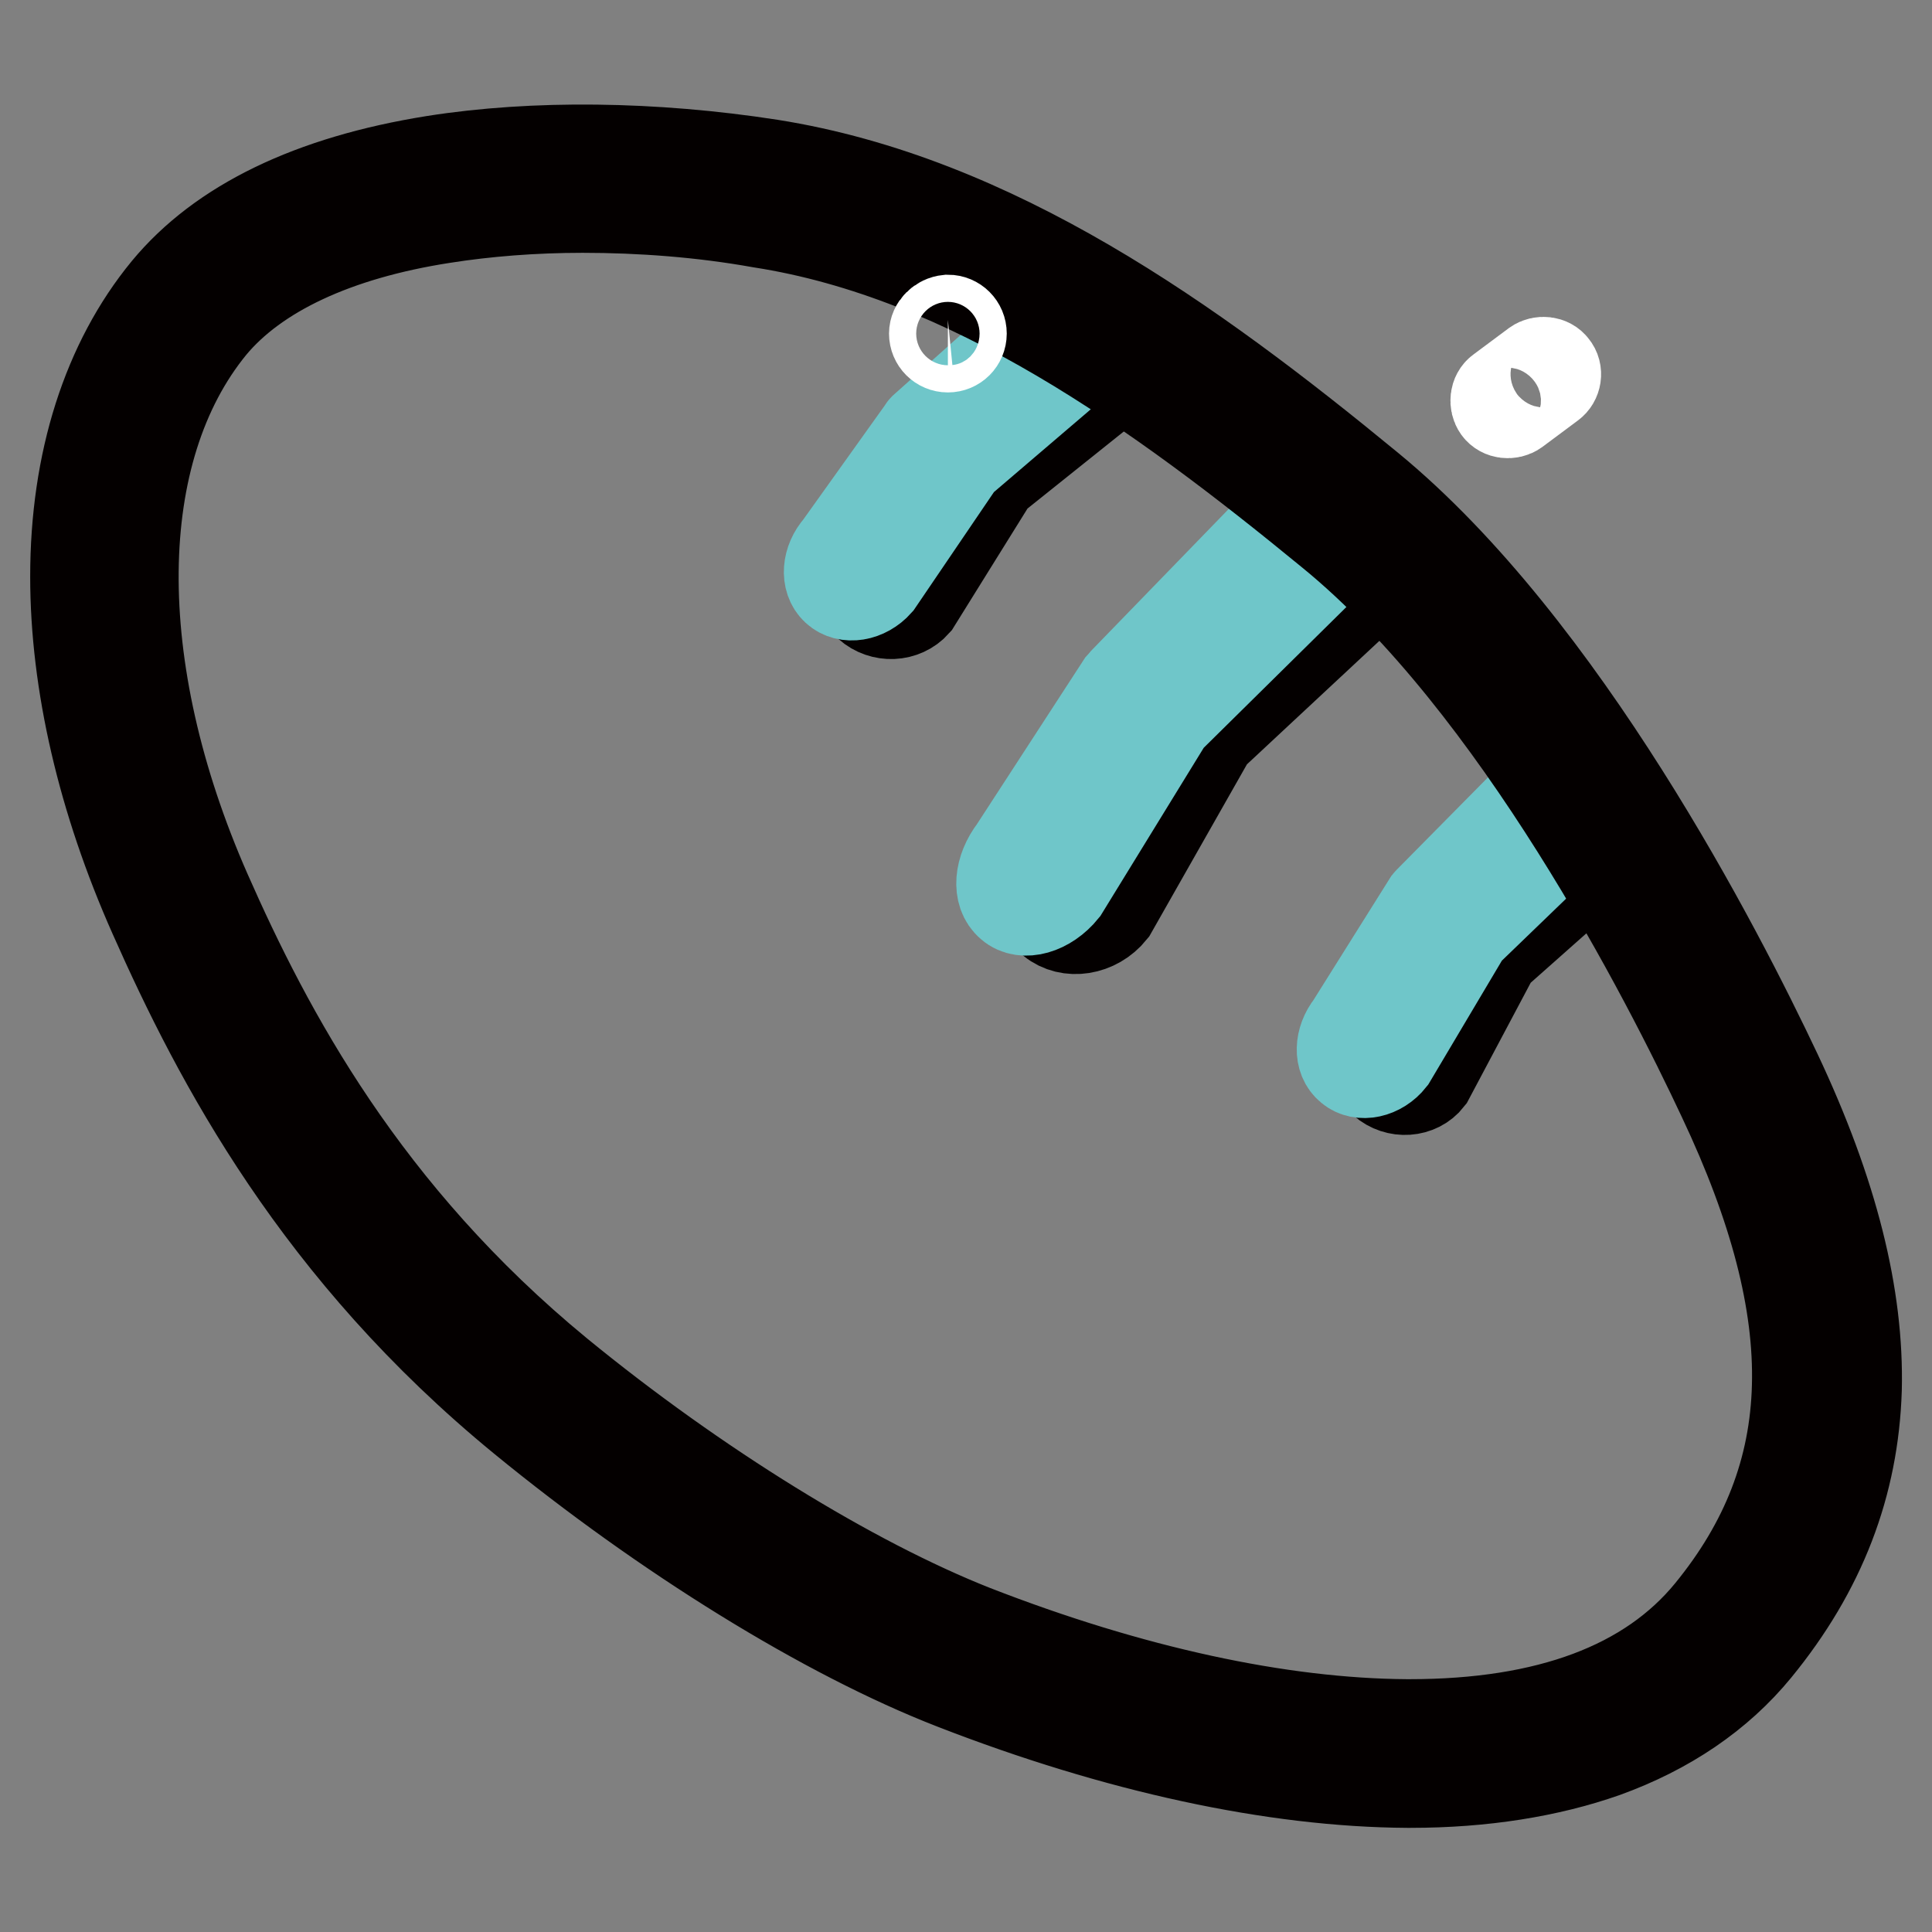
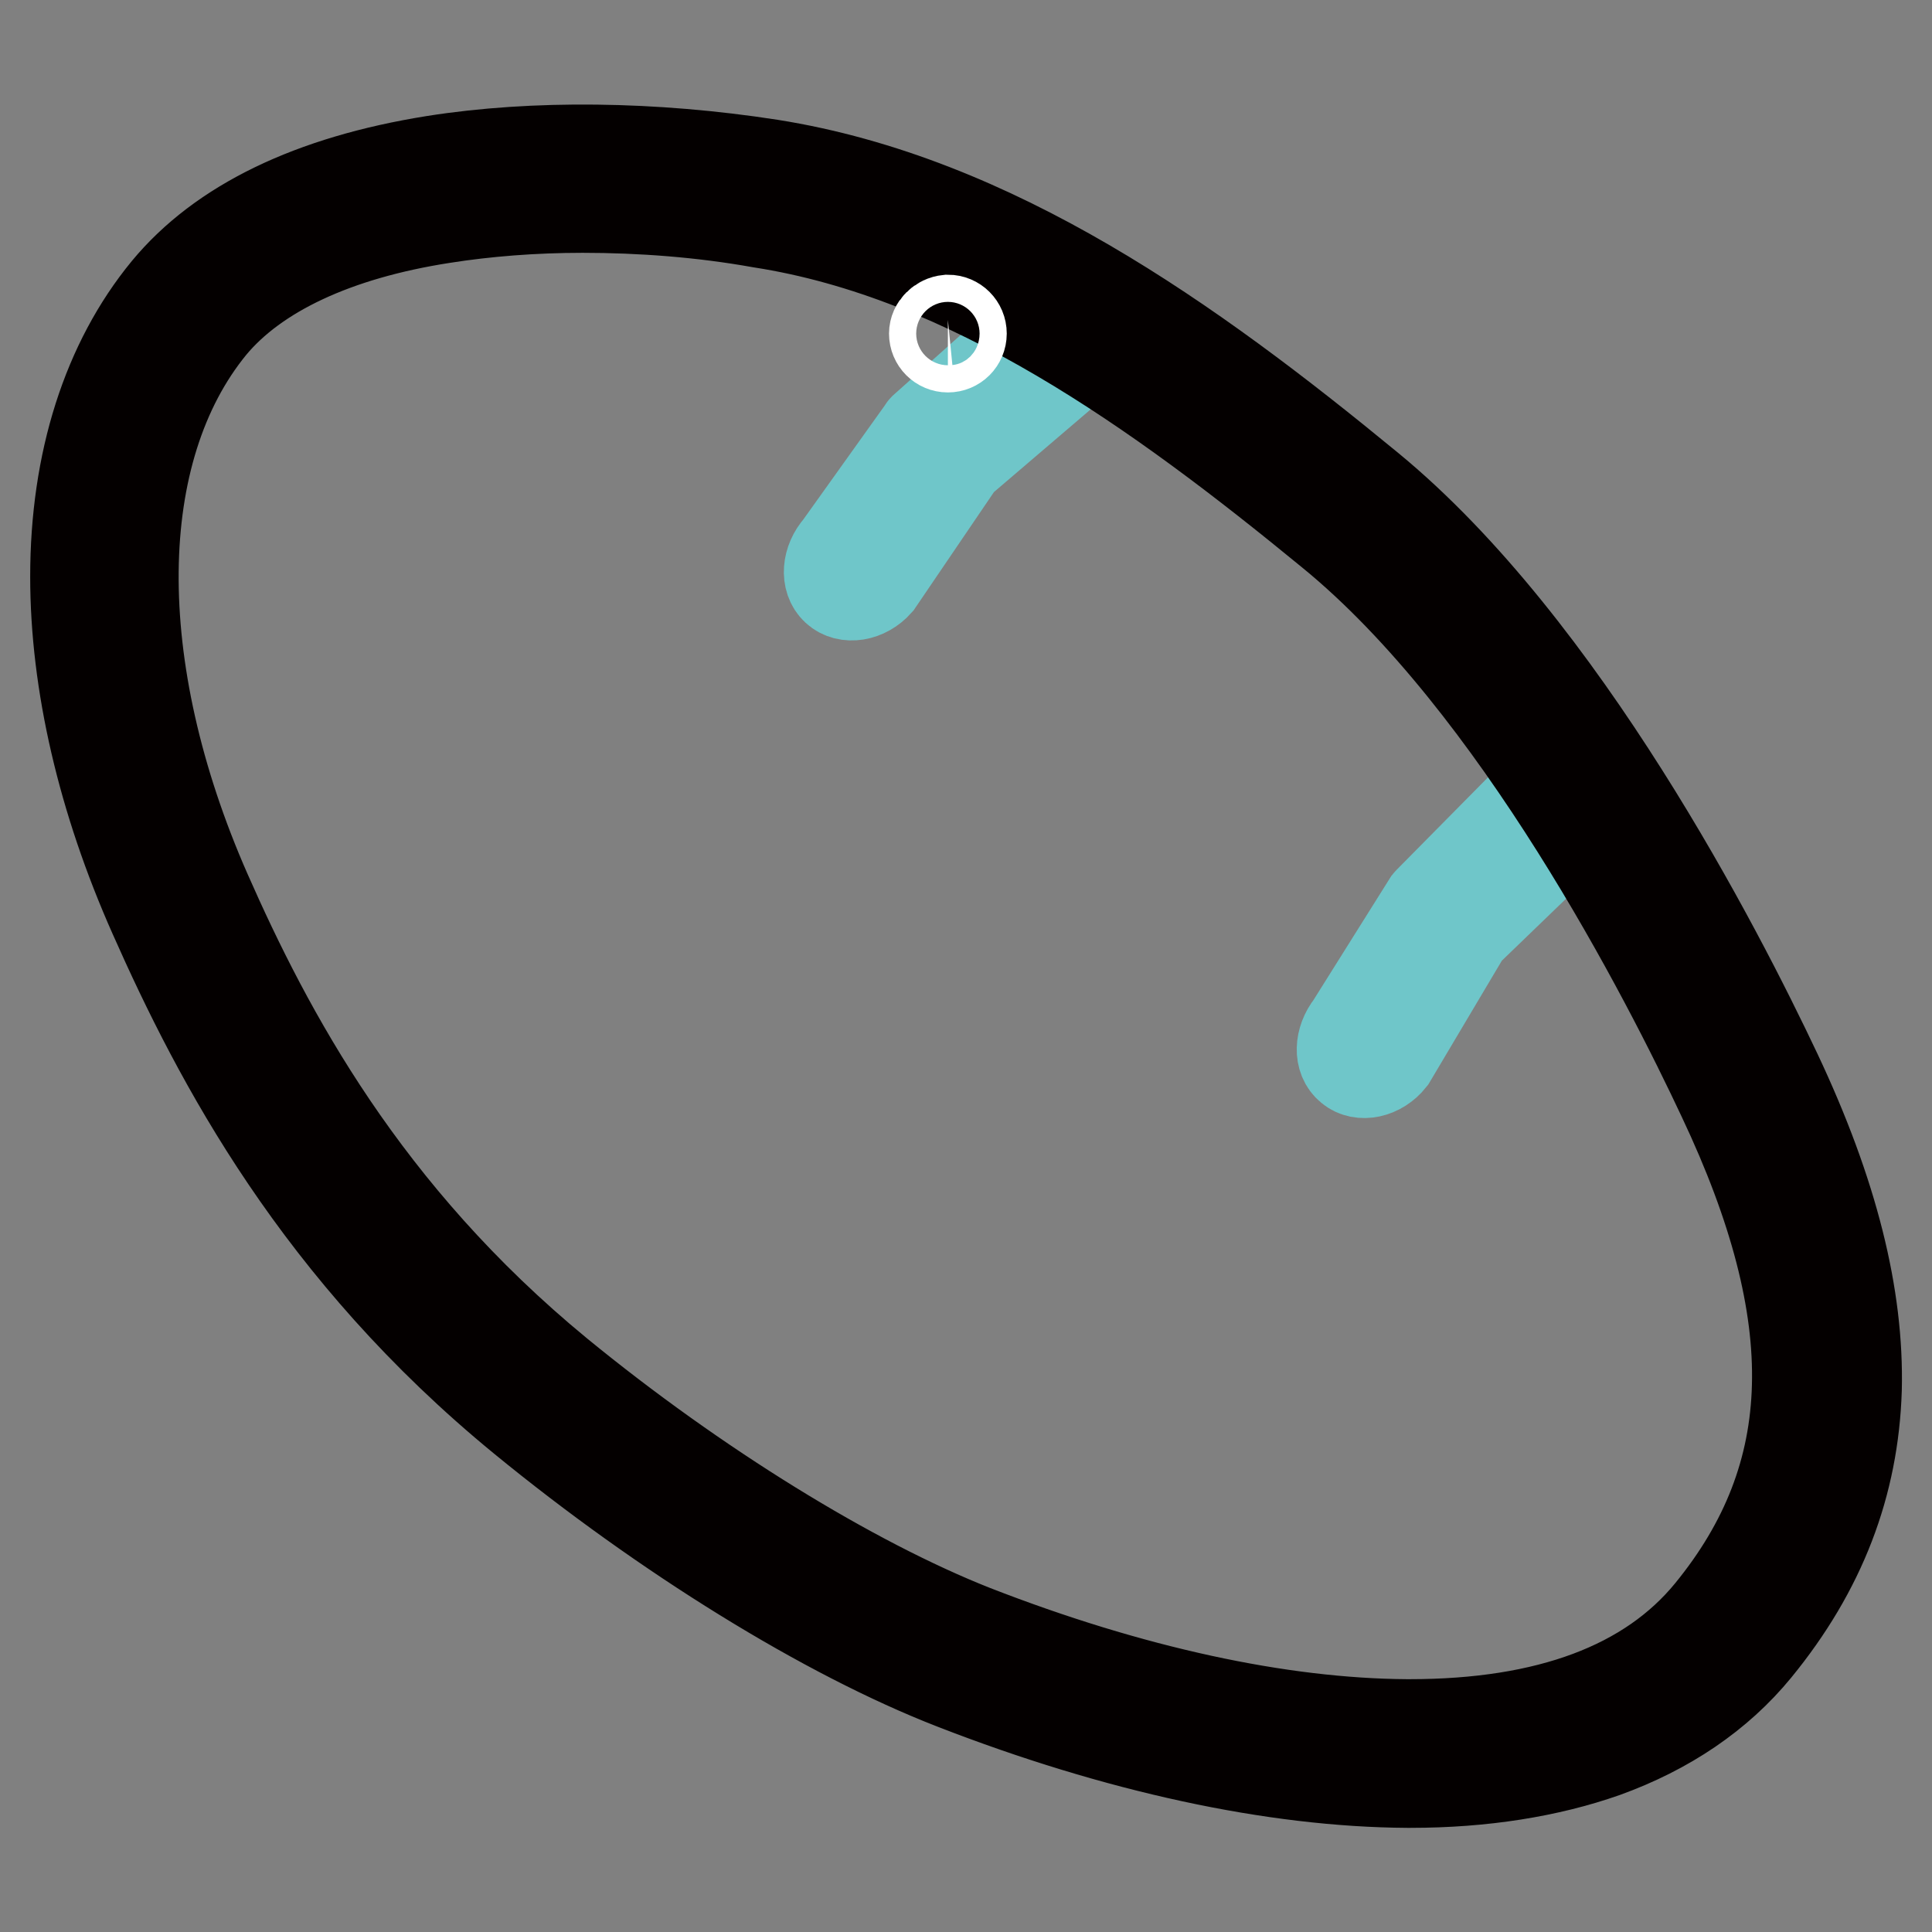
<svg xmlns="http://www.w3.org/2000/svg" version="1.1" x="0px" y="0px" viewBox="0 0 256 256" enable-background="new 0 0 256 256" xml:space="preserve">
  <rect x="0" y="0" width="256" height="256" fill="#808080" stroke="none" />
  <g>
-     <path stroke-width="12" fill-opacity="0" stroke="#040000" d="M150.4,48.3l-18.5,14.8c-0.2,0.1-0.3,0.3-0.4,0.4l-10.2,16.4c-1.6,1.8-4.4,1.9-6.2,0.3 c-1.8-1.6-1.9-4.4-0.3-6.2l10.6-15.9c0.1-0.1,0.1-0.2,0.2-0.3l18.3-15.5c1.6-1.8,4.4-1.9,6.2-0.3C151.9,43.7,152,46.5,150.4,48.3z" />
    <path stroke-width="12" fill-opacity="0" stroke="#6fc6c9" d="M145.4,45.6l-17.9,15.3c-0.1,0.1-0.3,0.3-0.4,0.4l-10.8,15.9c-1.6,1.8-4.1,2.2-5.5,0.9 c-1.4-1.3-1.2-3.8,0.4-5.6l11-15.4c0.1-0.1,0.1-0.2,0.2-0.3l17.8-15.9c1.6-1.8,4.1-2.2,5.5-0.9C147.2,41.3,147,43.8,145.4,45.6 L145.4,45.6z" />
-     <path stroke-width="12" fill-opacity="0" stroke="#040000" d="M215,111.4l-16.8,14.9c-0.1,0.1-0.3,0.3-0.3,0.4l-8.6,16.2c-1.4,1.8-4.2,2-6,0.4c-1.9-1.5-2.2-4.2-0.8-6 l9-15.7c0.1-0.1,0.1-0.2,0.2-0.3l16.5-15.5c1.4-1.8,4.2-2,6-0.4C216.1,106.9,216.4,109.6,215,111.4z" />
    <path stroke-width="12" fill-opacity="0" stroke="#6fc6c9" d="M211.5,106.9l-17,16.4c-0.1,0.1-0.3,0.3-0.4,0.5l-9.8,16.5c-1.5,1.9-4,2.4-5.4,1.2 c-1.5-1.2-1.4-3.7,0.1-5.6l10.1-16.1c0.1-0.1,0.1-0.2,0.2-0.3l16.8-17c1.5-1.9,4-2.4,5.4-1.2C213.1,102.6,213,105.1,211.5,106.9 L211.5,106.9z" />
-     <path stroke-width="12" fill-opacity="0" stroke="#040000" d="M184.4,75.2l-23.6,22c-0.2,0.2-0.4,0.4-0.5,0.6l-13,22.9c-2.1,2.6-5.7,3.1-7.9,1.3c-2.3-1.9-2.4-5.5-0.4-8 l13.5-22.2c0.1-0.1,0.2-0.3,0.3-0.4l23.3-22.9c2.1-2.6,5.7-3.1,7.9-1.3C186.3,69,186.5,72.6,184.4,75.2L184.4,75.2z" />
-     <path stroke-width="12" fill-opacity="0" stroke="#6fc6c9" d="M178,72.4L155.1,95c-0.2,0.2-0.4,0.4-0.5,0.6l-13.7,22.3c-2.1,2.6-5.3,3.5-7,2c-1.8-1.5-1.5-4.7,0.5-7.3 l14.1-21.7c0.1-0.1,0.2-0.3,0.3-0.4l22.7-23.4c2.1-2.6,5.3-3.5,7-2C180.3,66.5,180.1,69.8,178,72.4L178,72.4z" />
    <path stroke-width="12" fill-opacity="0" stroke="#040000" d="M186.9,236.2c-0.1,0-0.3,0-0.4,0c-17.7-0.1-38.5-4.6-60.1-13c-17-6.6-38.3-19.8-57.1-35.2 c-27.1-22.2-40.3-47.3-48.9-66.7C13.6,106,10,90.5,10,76.4c0-15.2,4.2-28.4,12.1-38c7.2-8.7,19.1-14.5,35.4-17.1 c13.3-2.1,29.1-1.9,44.6,0.5c29.6,4.7,55.6,23.3,79.3,42.8c25.7,21.1,46.3,61.3,54,77.6c7.5,15.9,10.9,29.6,10.6,41.9 c-0.4,12.6-4.7,23.9-13.3,34.4c-5,6.1-11.8,10.7-20.1,13.7C205.2,234.8,196.5,236.2,186.9,236.2L186.9,236.2z M77.2,27.5 c-6.5,0-12.8,0.5-18.5,1.4c-14.2,2.2-24.8,7.2-30.7,14.3c-13.5,16.5-13.8,45.2-0.7,75c8.2,18.6,20.9,42.6,46.7,63.8 c18.2,14.9,38.8,27.6,55,34c20.8,8.1,40.6,12.4,57.4,12.5c0.1,0,0.3,0,0.4,0c18.3,0,31.7-5,39.8-14.9c14.8-18.1,15.4-39.1,1.7-68.1 c-7.4-15.8-27.3-54.8-51.9-74.9c-22.9-18.8-47.9-36.8-75.6-41.1C93,28.1,84.9,27.5,77.2,27.5z" />
-     <path stroke-width="12" fill-opacity="0" stroke="#ffffff" d="M205.5,50.9l-4.7,3.5c-0.7,0.5-1.8,0.4-2.3-0.3c-0.5-0.7-0.4-1.8,0.3-2.3l4.7-3.5c0.7-0.5,1.8-0.4,2.3,0.3 C206.4,49.3,206.2,50.4,205.5,50.9L205.5,50.9z" />
    <path stroke-width="12" fill-opacity="0" stroke="#ffffff" d="M123.8,44.2c0,1,0.8,1.8,1.8,1.8c1,0,1.8-0.8,1.8-1.8c0-1-0.8-1.8-1.8-1.8 C124.6,42.5,123.8,43.3,123.8,44.2z" />
  </g>
</svg>